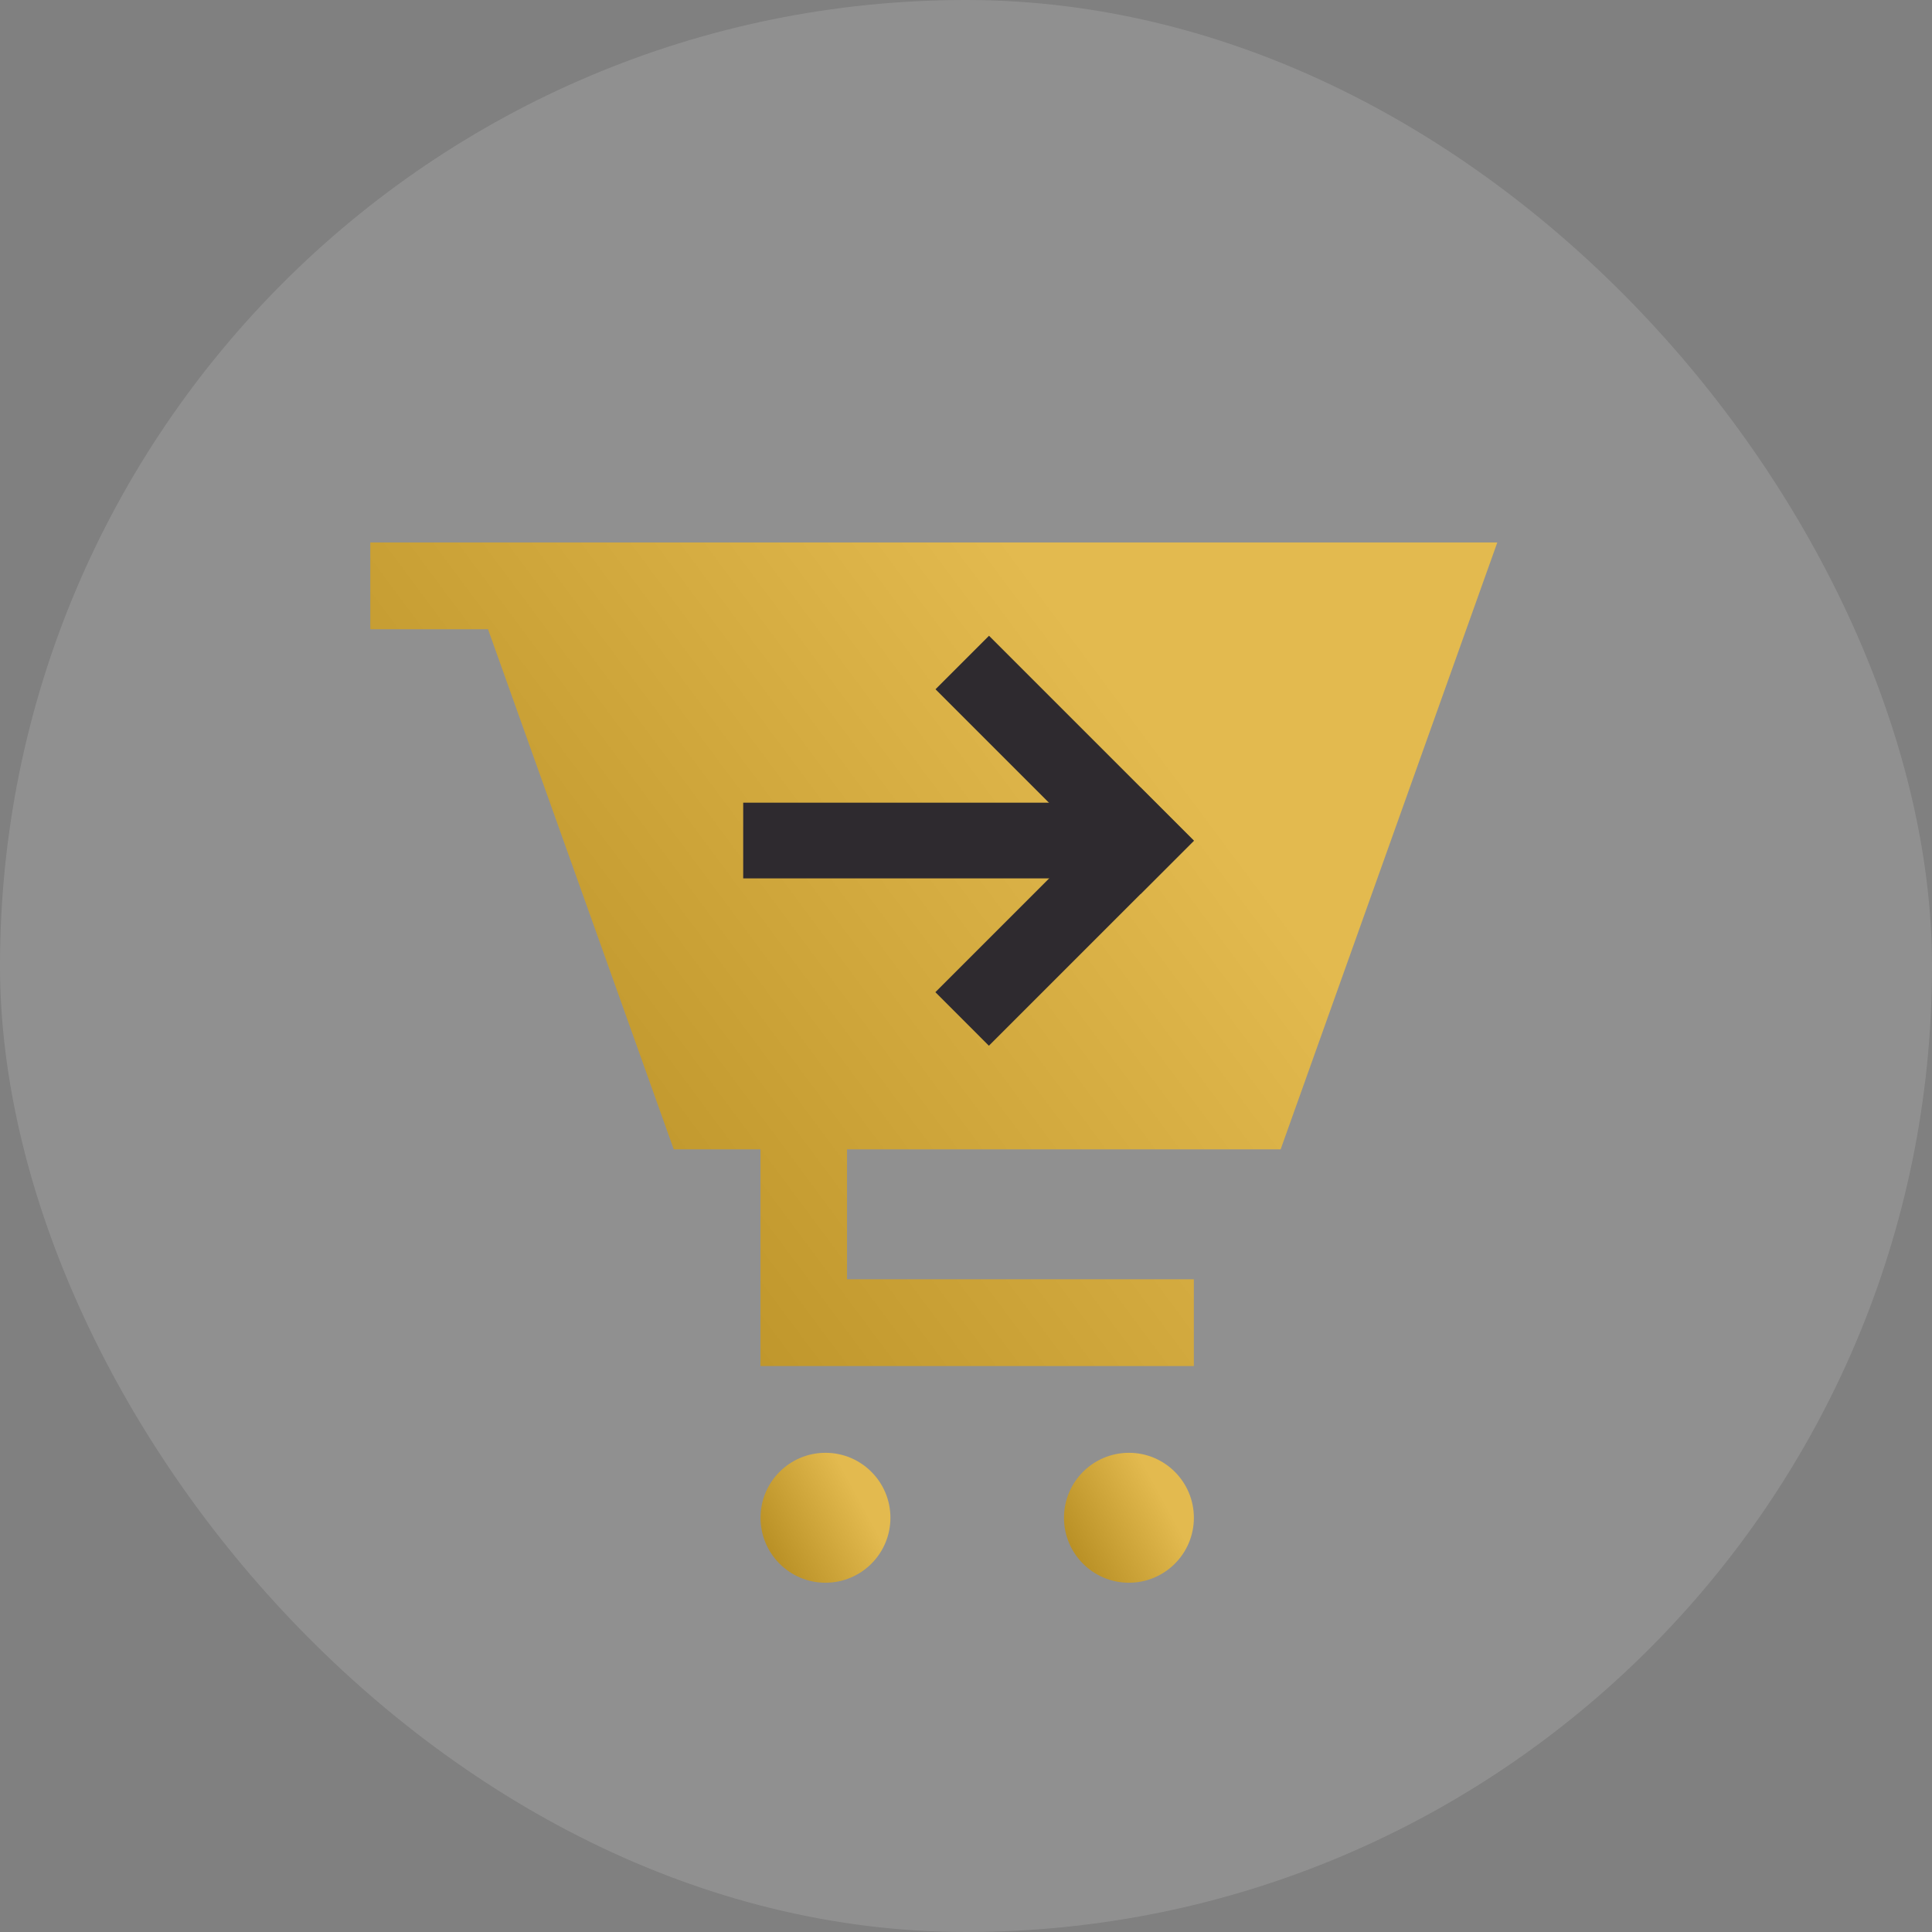
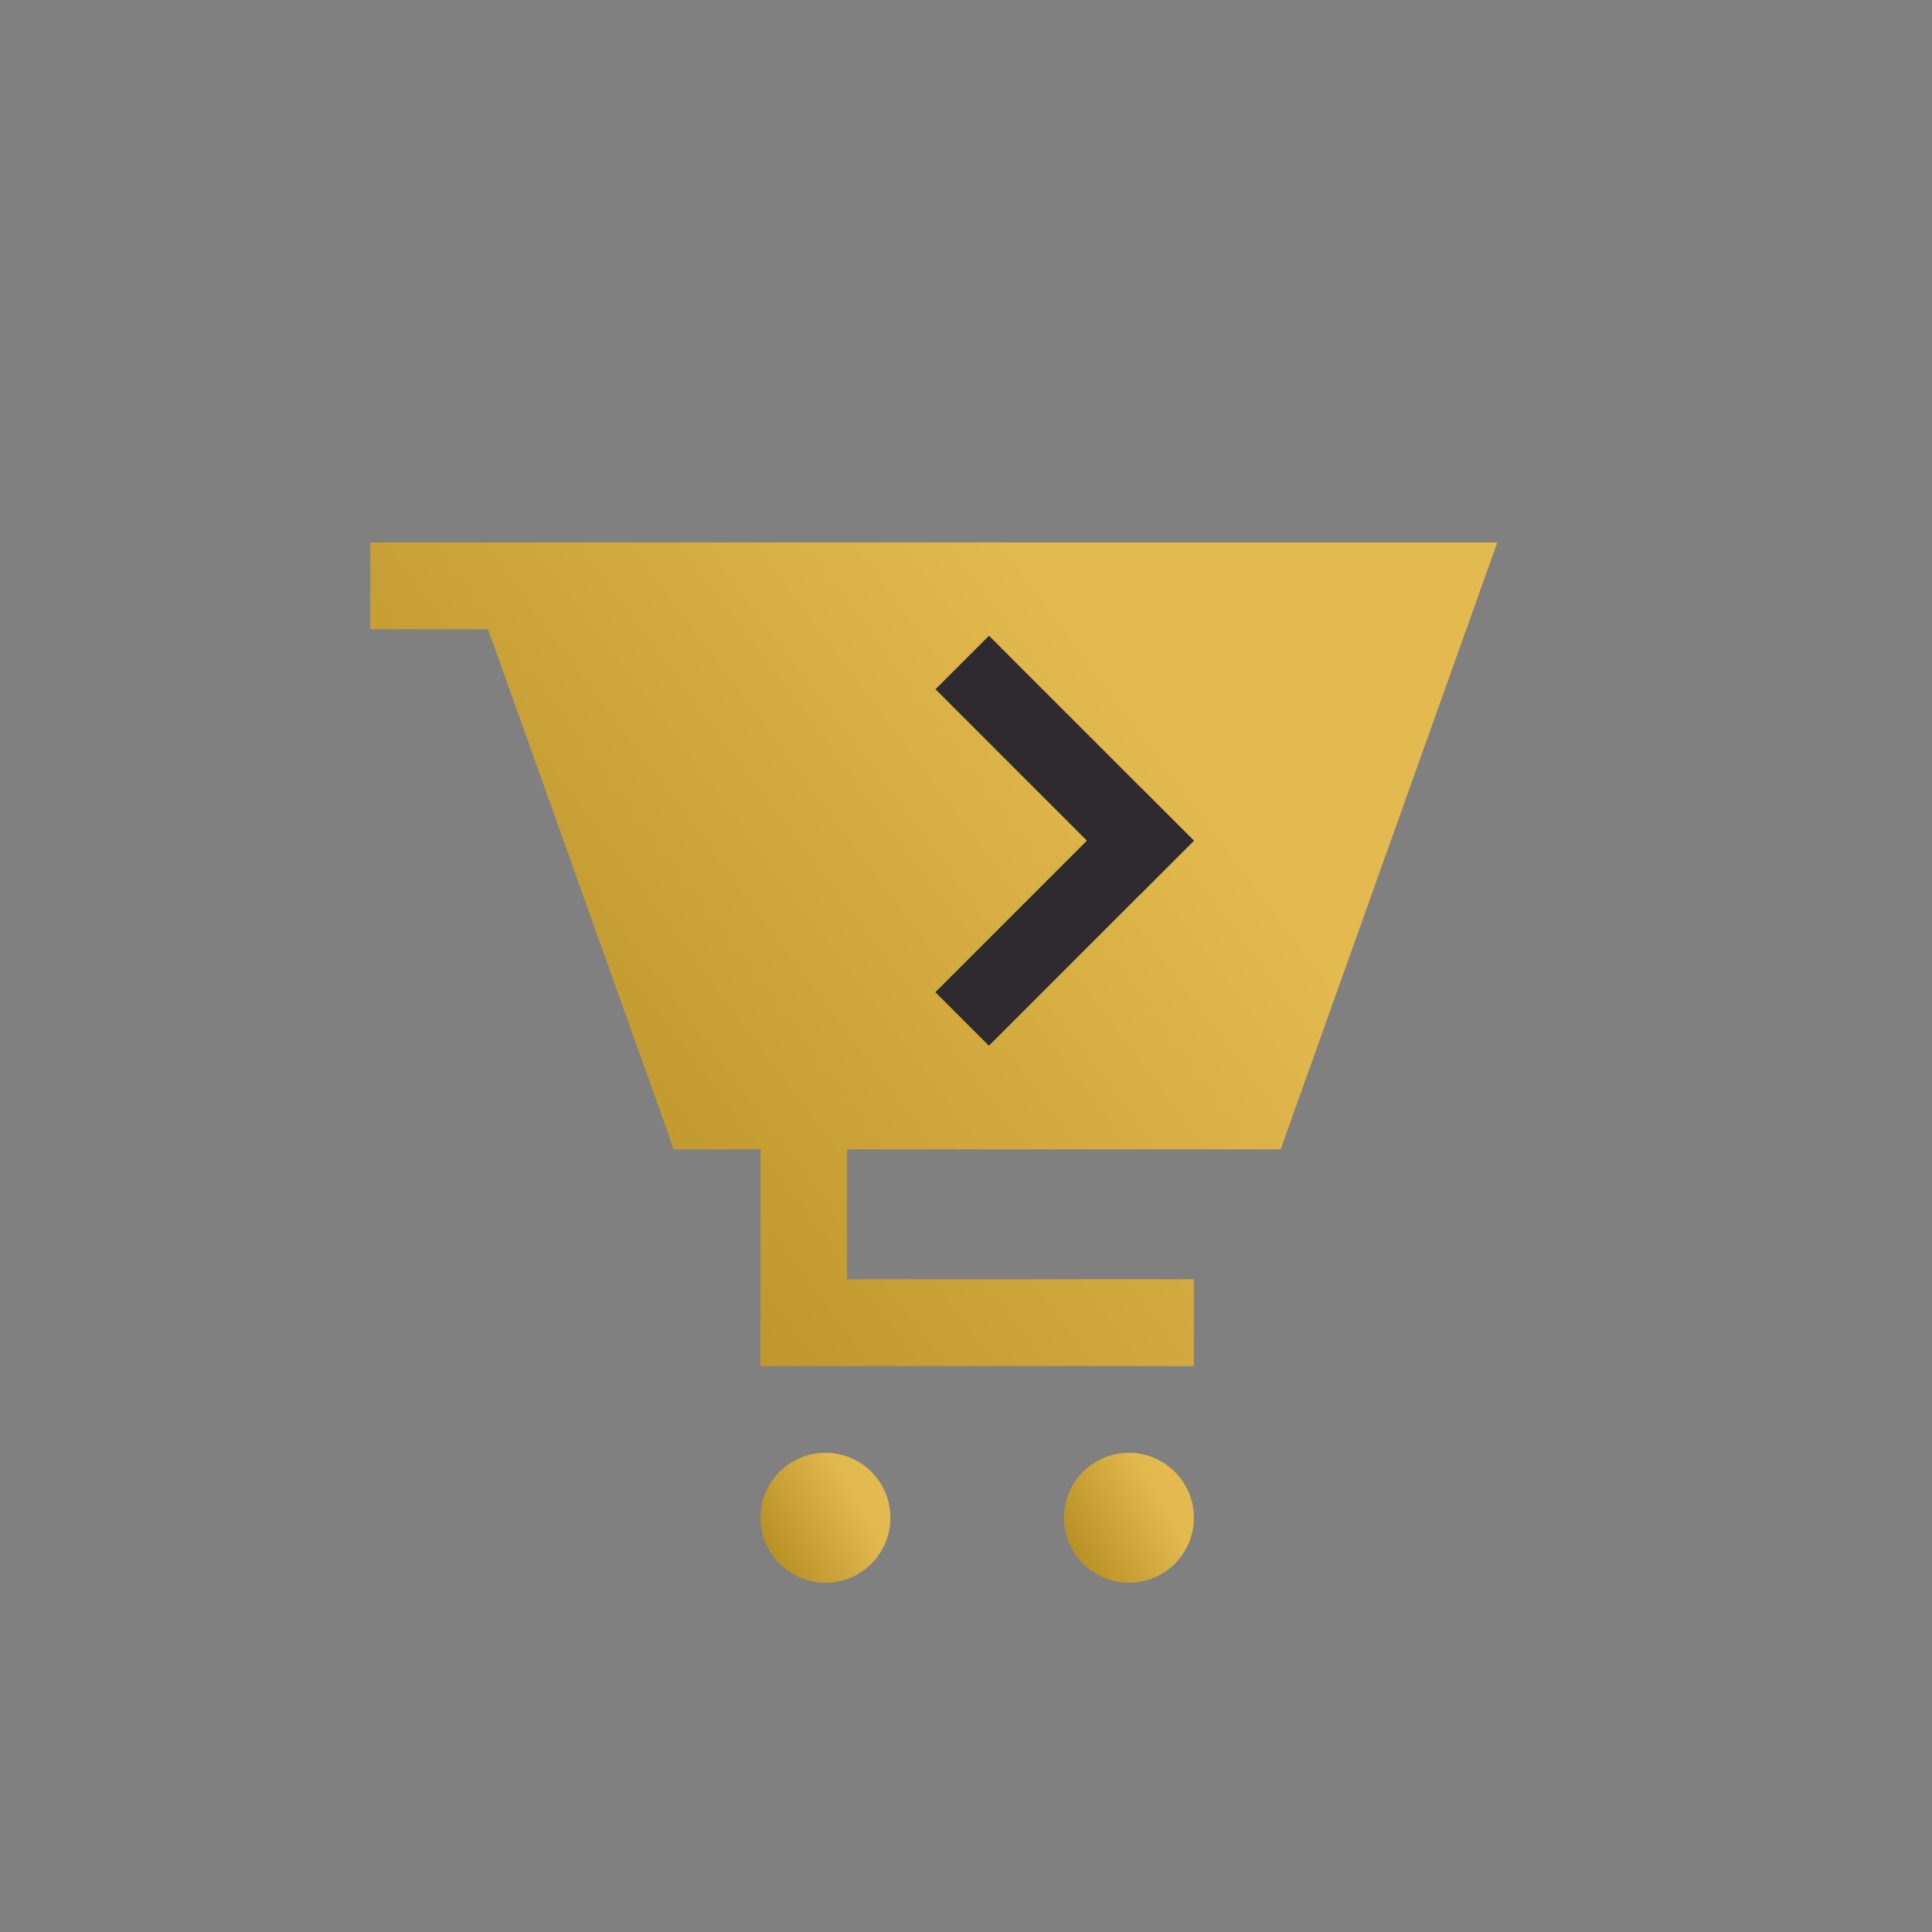
<svg xmlns="http://www.w3.org/2000/svg" width="60" height="60" viewBox="0 0 60 60" fill="none">
  <rect x="0" y="0" width="60" height="60" fill="#808080" stroke="none" />
-   <rect width="60" height="60" rx="30" fill="white" fill-opacity="0.13" />
  <path d="M39.771 35.695L46.5 16.847H23.445H14.195H11.5V19.542H15.156L20.924 35.695H23.618V39.729V42.424H26.305H37.076V39.729H26.305V35.695H39.771Z" fill="url(#paint0_linear_3819_2516)" />
  <path d="M25.636 49.153C26.75 49.153 27.653 48.249 27.653 47.136C27.653 46.022 26.75 45.118 25.636 45.118C24.522 45.118 23.619 46.022 23.619 47.136C23.619 48.249 24.522 49.153 25.636 49.153Z" fill="url(#paint1_linear_3819_2516)" />
  <path d="M35.06 49.153C36.174 49.153 37.077 48.249 37.077 47.136C37.077 46.022 36.174 45.118 35.06 45.118C33.946 45.118 33.043 46.022 33.043 47.136C33.043 48.249 33.946 49.153 35.06 49.153Z" fill="url(#paint2_linear_3819_2516)" />
-   <path d="M34.719 27.279L34.719 24.928L23.081 24.928L23.081 27.279L34.719 27.279Z" fill="#2E2A2F" />
  <path d="M35.416 27.769L37.078 26.107L30.715 19.744L29.053 21.406L35.416 27.769Z" fill="#2E2A2F" />
  <path d="M29.049 30.813L30.711 32.476L37.074 26.113L35.411 24.45L29.049 30.813Z" fill="#2E2A2F" />
  <defs>
    <linearGradient id="paint0_linear_3819_2516" x1="46.543" y1="16.847" x2="11.682" y2="42.781" gradientUnits="userSpaceOnUse">
      <stop offset="0.279" stop-color="#E3BA4F" />
      <stop offset="1" stop-color="#B0871C" />
    </linearGradient>
    <linearGradient id="paint1_linear_3819_2516" x1="27.658" y1="45.118" x2="22.84" y2="47.737" gradientUnits="userSpaceOnUse">
      <stop offset="0.279" stop-color="#E3BA4F" />
      <stop offset="1" stop-color="#B0871C" />
    </linearGradient>
    <linearGradient id="paint2_linear_3819_2516" x1="37.082" y1="45.118" x2="32.264" y2="47.737" gradientUnits="userSpaceOnUse">
      <stop offset="0.279" stop-color="#E3BA4F" />
      <stop offset="1" stop-color="#B0871C" />
    </linearGradient>
  </defs>
</svg>